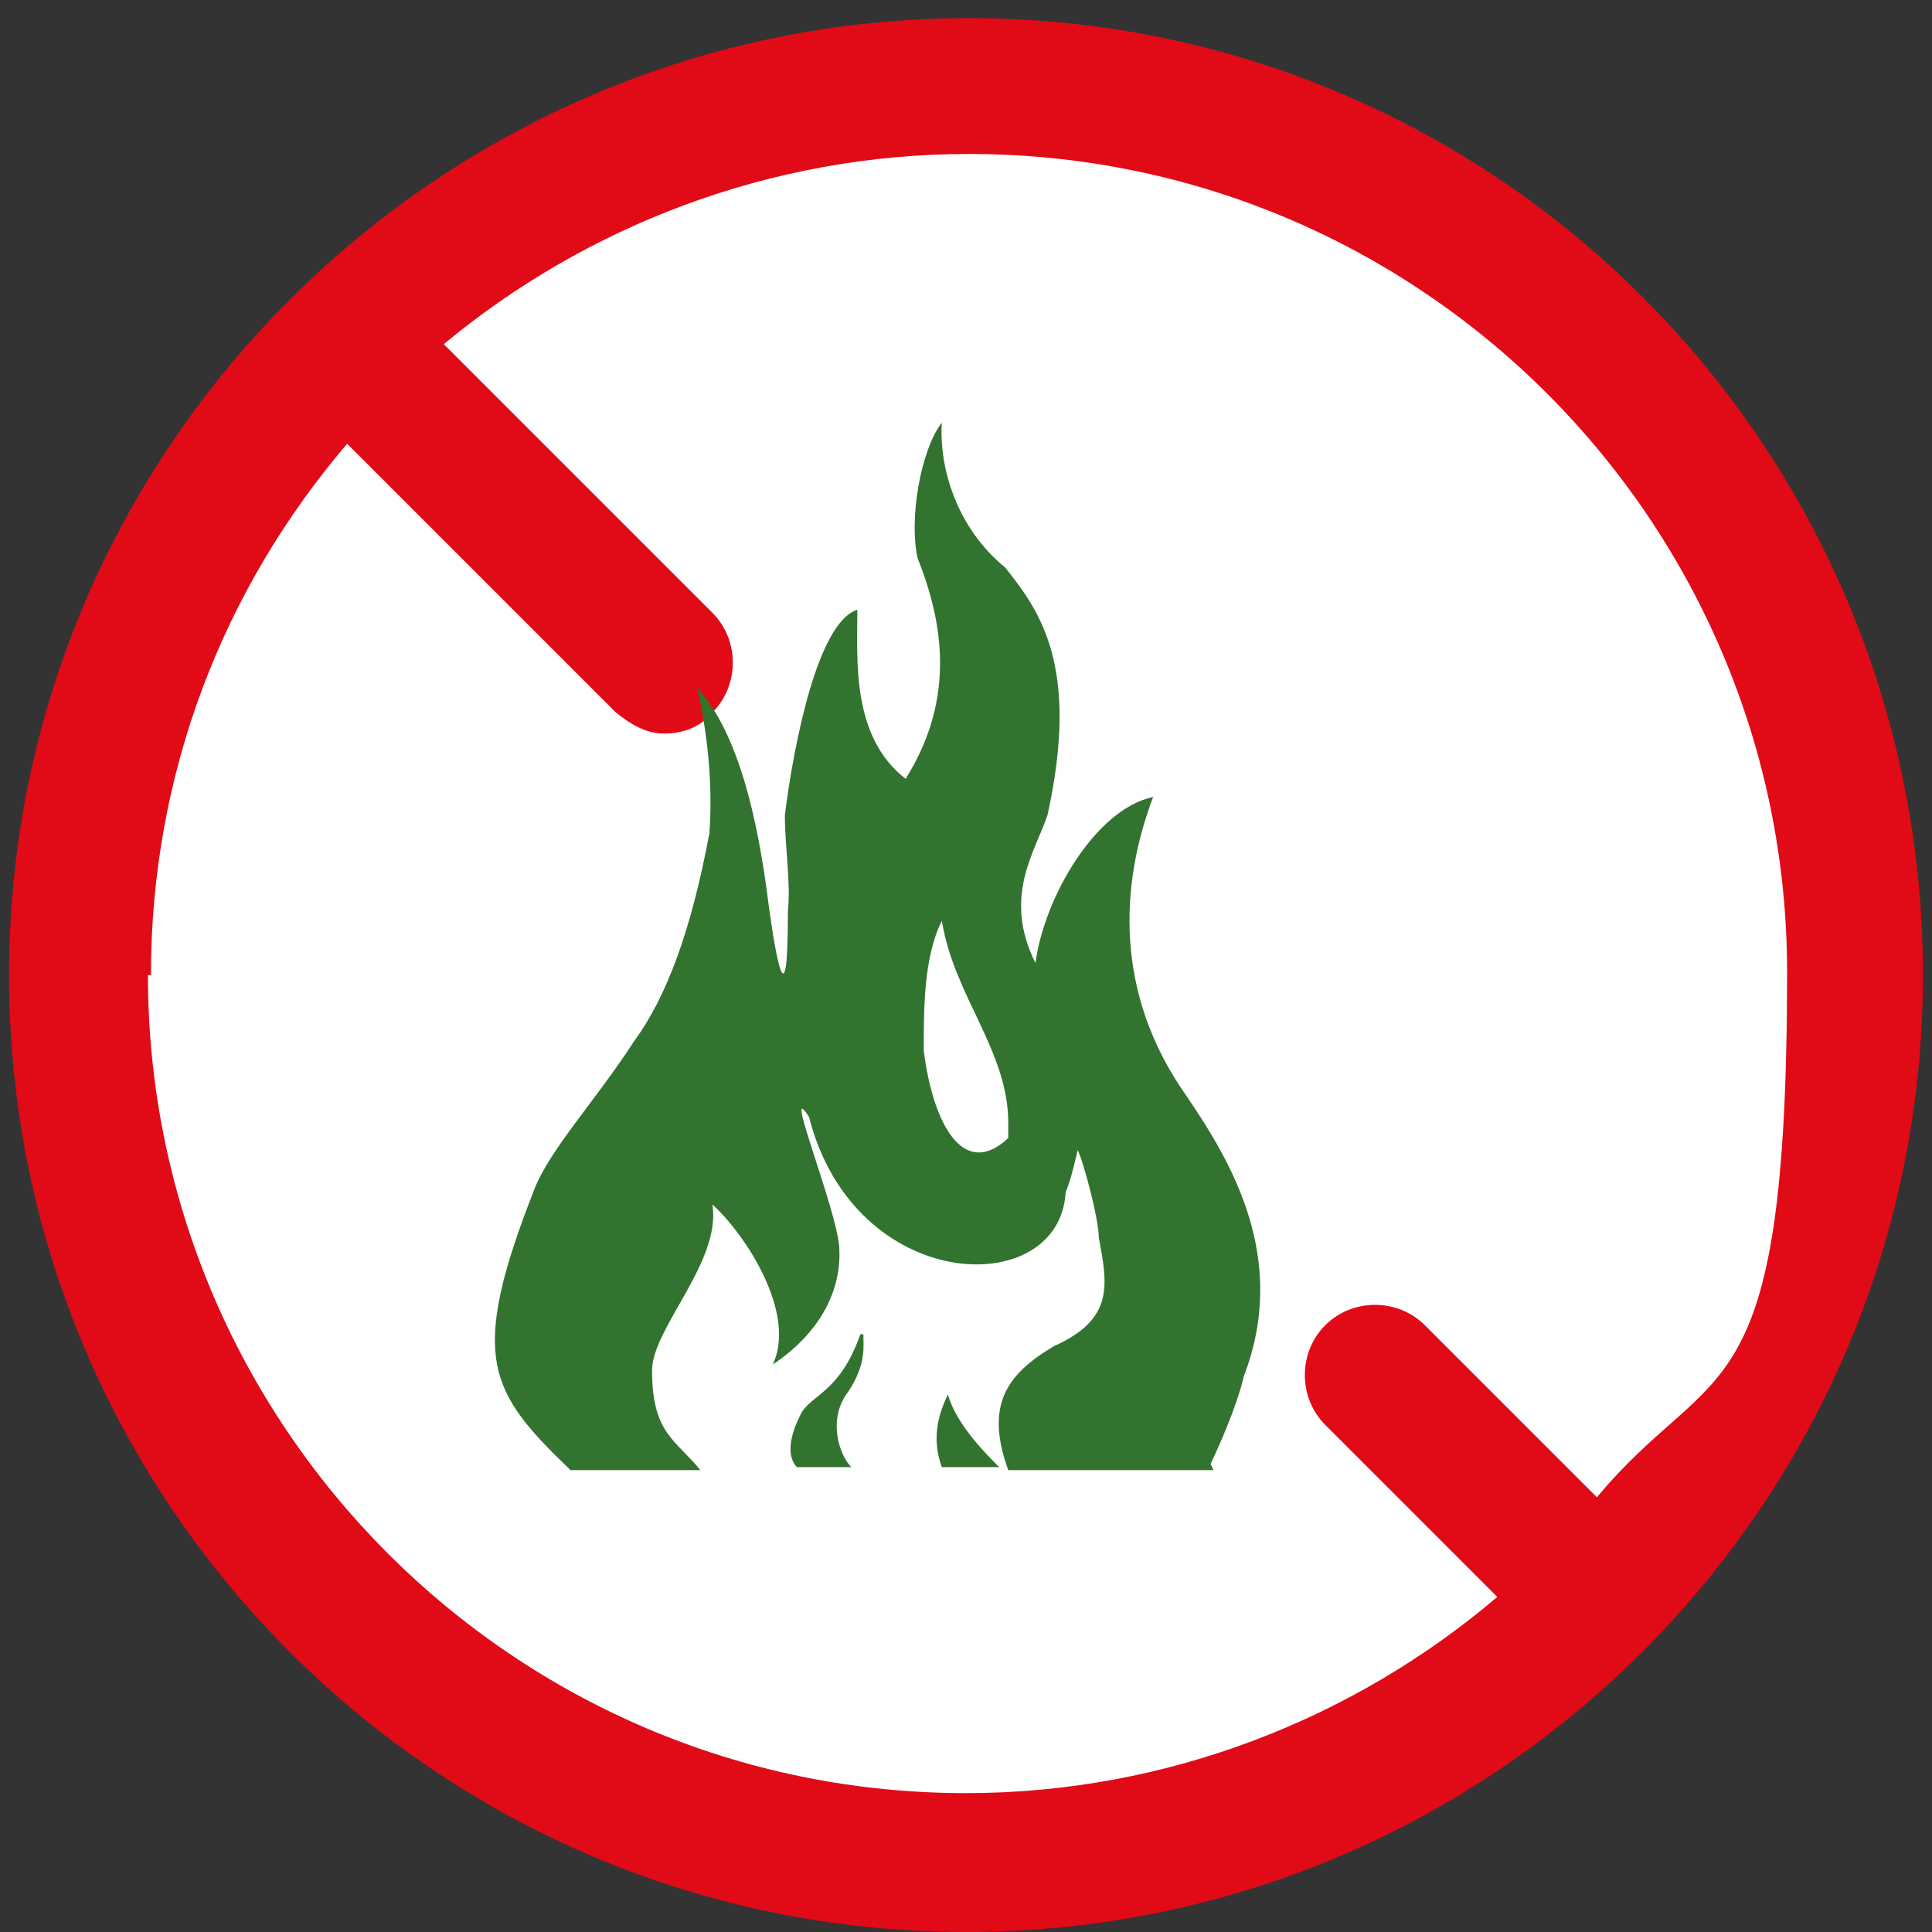
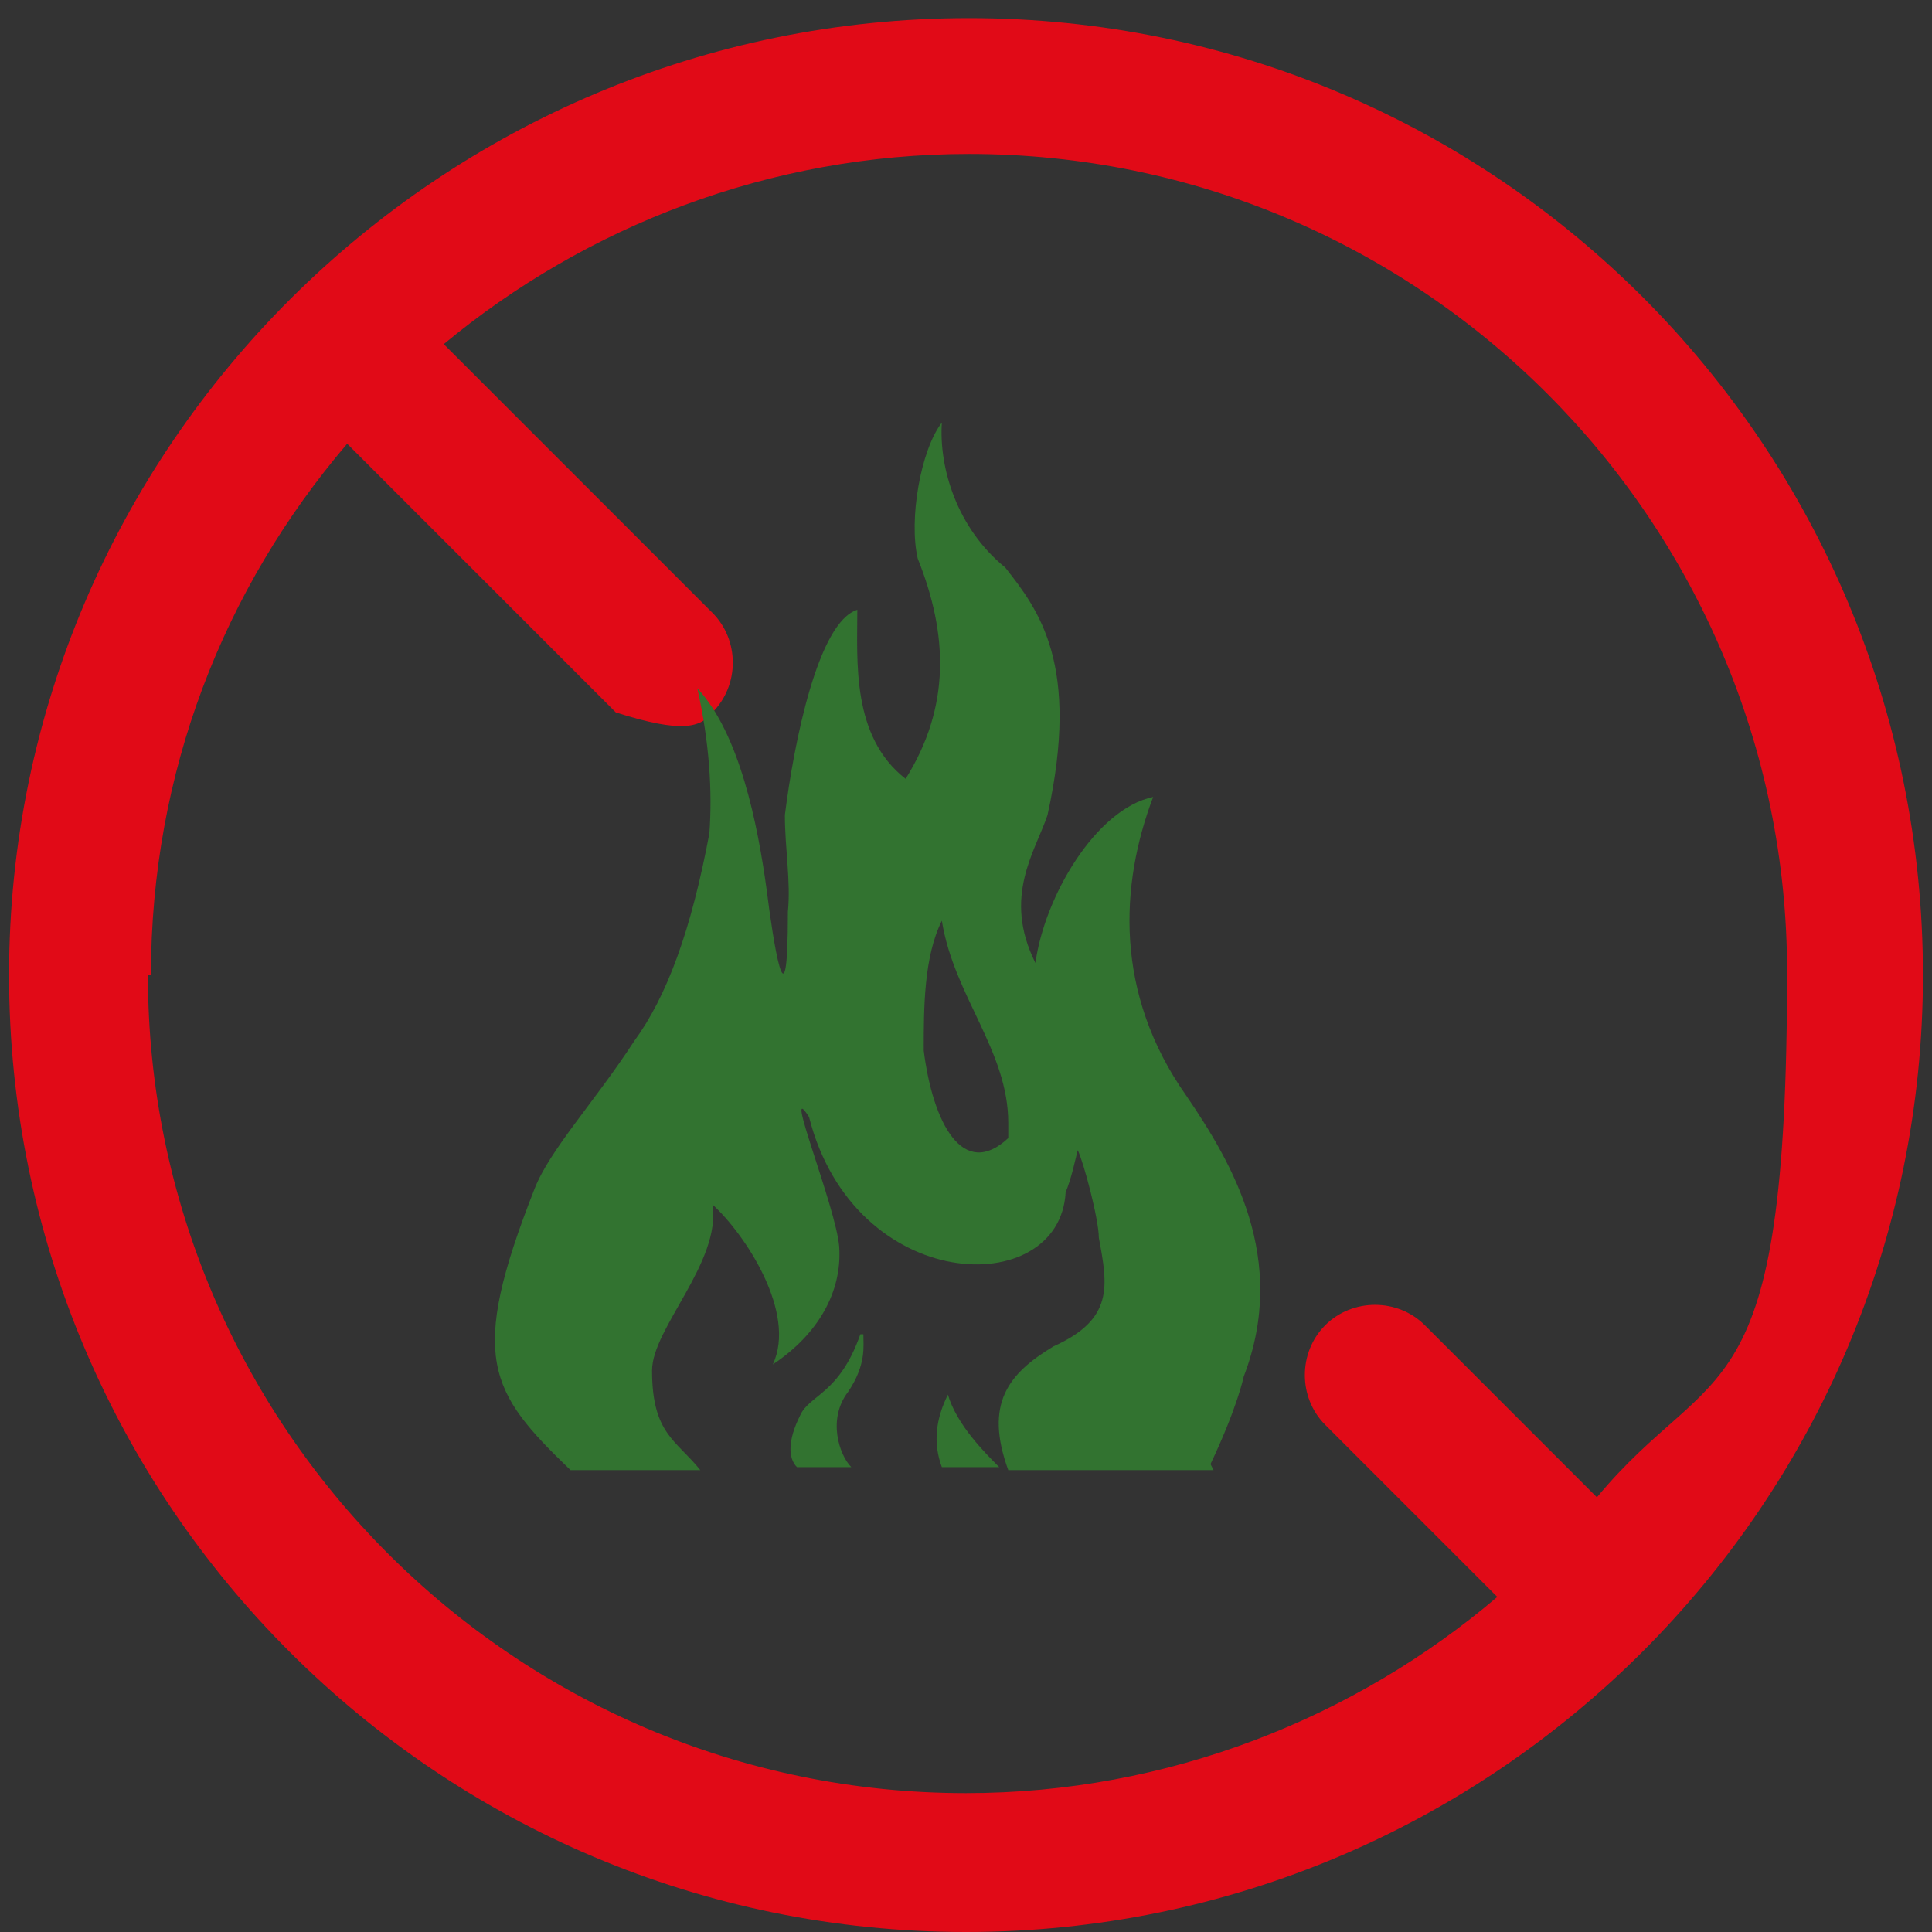
<svg xmlns="http://www.w3.org/2000/svg" width="64" height="64" viewBox="0 0 64 64">
  <rect x="0" y="0" width="64" height="64" fill="#333333" stroke="none" />
  <g>
-     <path d="M31.6 62.2C48 62.2 61.2 48.9 61.2 32.6C61.2 16.3 48 3 31.6 3C15.2 3 2 16.2 2 32.6C2 49 15.3 62.2 31.6 62.2Z" fill="white" />
-     <path d="M32.1 0.6C14.6 0.6 0.3 14.8 0.3 32.3C0.3 49.8 14.5 64 32 64C49.5 64 63.7 49.8 63.7 32.3C63.7 14.8 49.6 0.6 32.1 0.6ZM5 32.3C5 25.6 7.4 19.5 11.5 14.7L20.4 23.6C20.9 24 21.4 24.3 22 24.3C22.6 24.3 23.2 24.1 23.6 23.6C24.5 22.7 24.5 21.2 23.6 20.3L14.7 11.4C19.4 7.5 25.5 5.1 32.1 5.1C47.1 5.1 59.2 17.3 59.2 32.2C59.2 47.1 56.8 44.9 52.9 49.6L47.2 43.9C46.3 43 44.8 43 43.9 43.9C43 44.8 43 46.3 43.9 47.2L49.6 52.9C44.9 56.9 38.7 59.4 32 59.4C17 59.4 4.9 47.2 4.9 32.3" fill="#E10A17" />
+     <path d="M32.1 0.6C14.6 0.6 0.3 14.8 0.3 32.3C0.3 49.8 14.5 64 32 64C49.5 64 63.7 49.8 63.7 32.3C63.7 14.8 49.6 0.6 32.1 0.6ZM5 32.3C5 25.6 7.4 19.5 11.5 14.7L20.4 23.6C22.6 24.3 23.2 24.1 23.6 23.6C24.5 22.7 24.5 21.2 23.6 20.3L14.7 11.4C19.4 7.5 25.5 5.1 32.1 5.1C47.1 5.1 59.2 17.3 59.2 32.2C59.2 47.1 56.8 44.9 52.9 49.6L47.2 43.9C46.3 43 44.8 43 43.9 43.9C43 44.8 43 46.3 43.9 47.2L49.6 52.9C44.9 56.9 38.7 59.4 32 59.4C17 59.4 4.9 47.2 4.9 32.3" fill="#E10A17" />
    <path d="M30.6 34.8C30.6 33.4 30.6 31.7 31.2 30.5C31.6 33 33.4 34.8 33.4 37.2C33.4 37.3 33.4 37.6 33.4 37.7C31.9 39.1 30.9 37.2 30.6 34.8ZM31.4 46.2C31 47 30.9 47.8 31.2 48.6H33.1C32.6 48.1 31.7 47.2 31.4 46.2ZM40.1 48.5C41 46.6 41.2 45.6 41.2 45.6C42.7 41.7 40.8 38.5 39.3 36.3C36.9 32.9 37.1 29.3 38.2 26.4C36.3 26.8 34.6 29.7 34.3 31.9C33.2 29.7 34.3 28.2 34.7 27C35.8 22 34.4 20.2 33.3 18.8C31.7 17.5 31.1 15.5 31.2 14C30.5 14.9 30.1 17.2 30.4 18.5C31.4 21 31.5 23.4 30 25.8C28.2 24.4 28.4 21.9 28.4 20.2C27.1 20.6 26.3 24.6 26 27C26 28.1 26.2 29.2 26.1 30.2C26.1 34.4 25.6 31.1 25.4 29.5C25.1 27.3 24.5 24.3 23.1 22.8C23.5 24.6 23.6 26.2 23.5 27.6C22.9 30.8 22.1 33 21 34.5C19.7 36.5 18.2 38.1 17.7 39.4C15.5 45 16.2 46.1 18.9 48.7H23.2C22.4 47.7 21.6 47.5 21.6 45.4C21.6 44 23.9 41.8 23.6 39.9C24.7 40.9 26.4 43.5 25.6 45.2C27.1 44.2 27.9 42.8 27.8 41.3C27.7 40 25.9 35.6 26.8 37C28.3 42.9 35.1 43.1 35.3 39.5C35.5 39 35.6 38.5 35.7 38.1C35.9 38.5 36.4 40.4 36.4 41C36.7 42.6 36.9 43.7 34.9 44.6C33.4 45.5 32.6 46.5 33.4 48.7C34.5 48.7 40.2 48.7 40.2 48.7M28.5 44.2C27.8 46.2 26.8 46.2 26.5 46.9C26.1 47.7 26.1 48.3 26.4 48.6H28.2C27.8 48.2 27.4 47 28.1 46.1C28.7 45.2 28.6 44.6 28.6 44.2" fill="#327330" />
  </g>
  <defs>
    <rect width="64" height="64" fill="white" />
  </defs>
</svg>